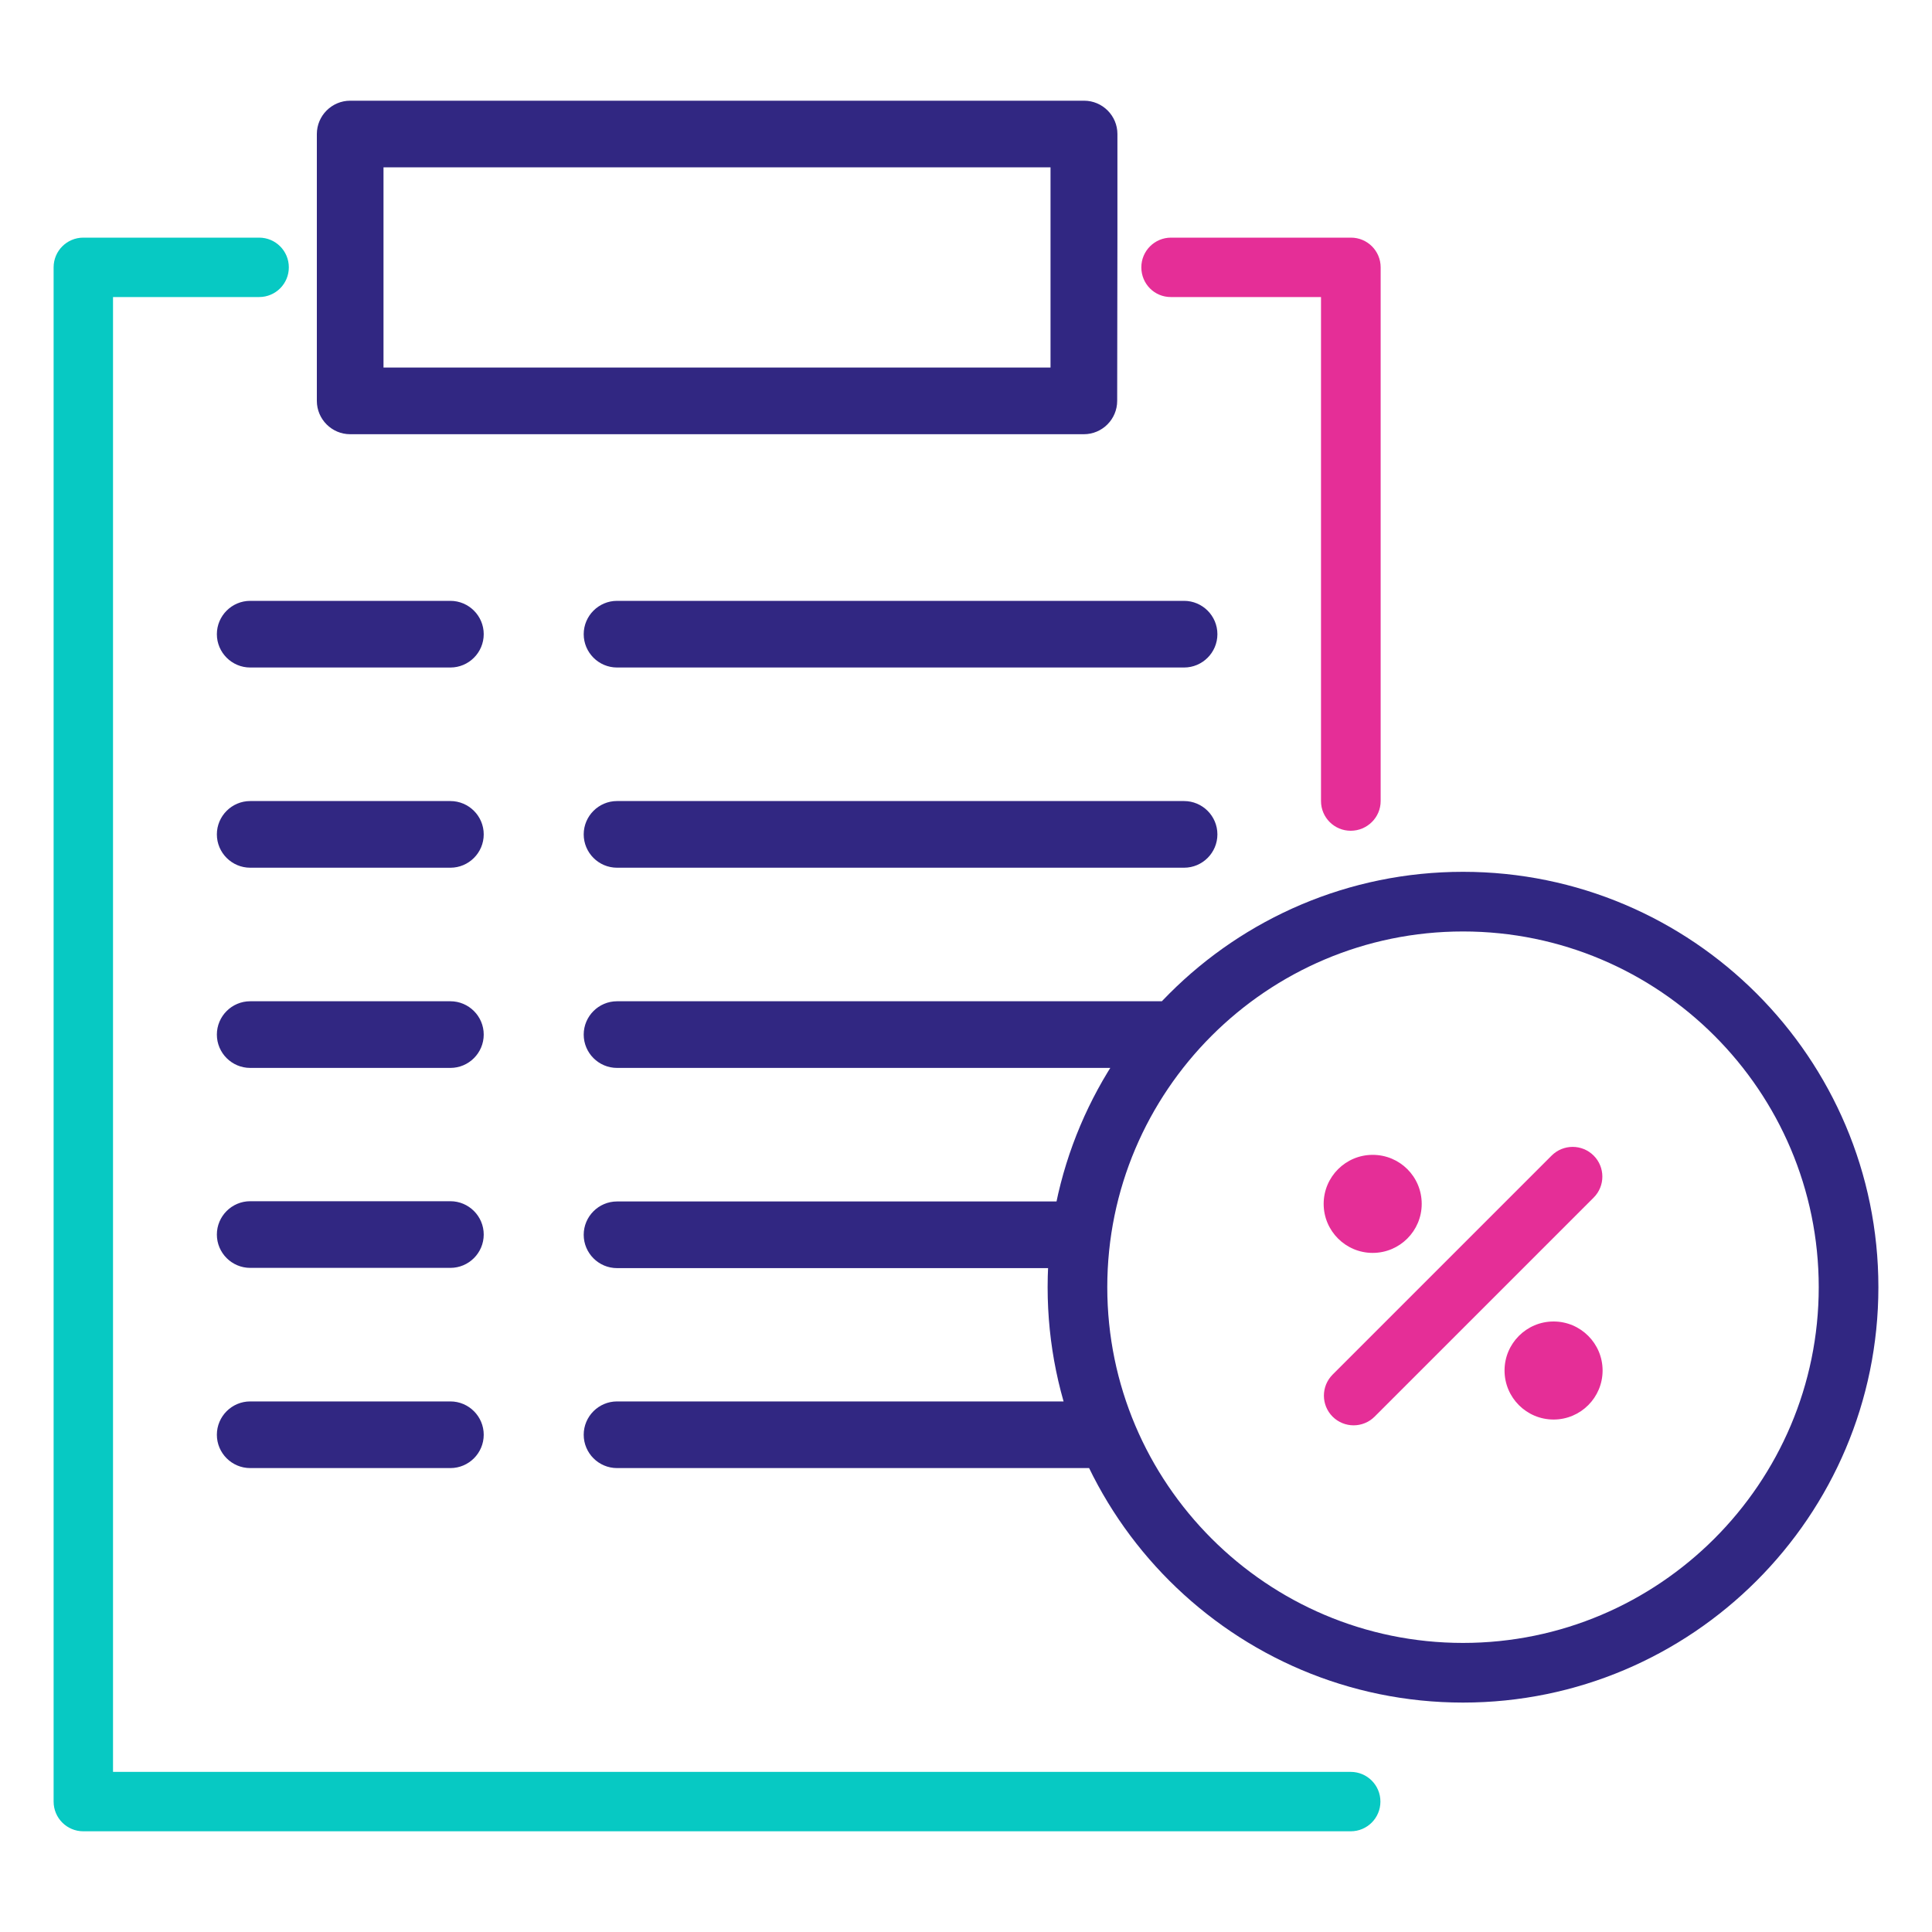
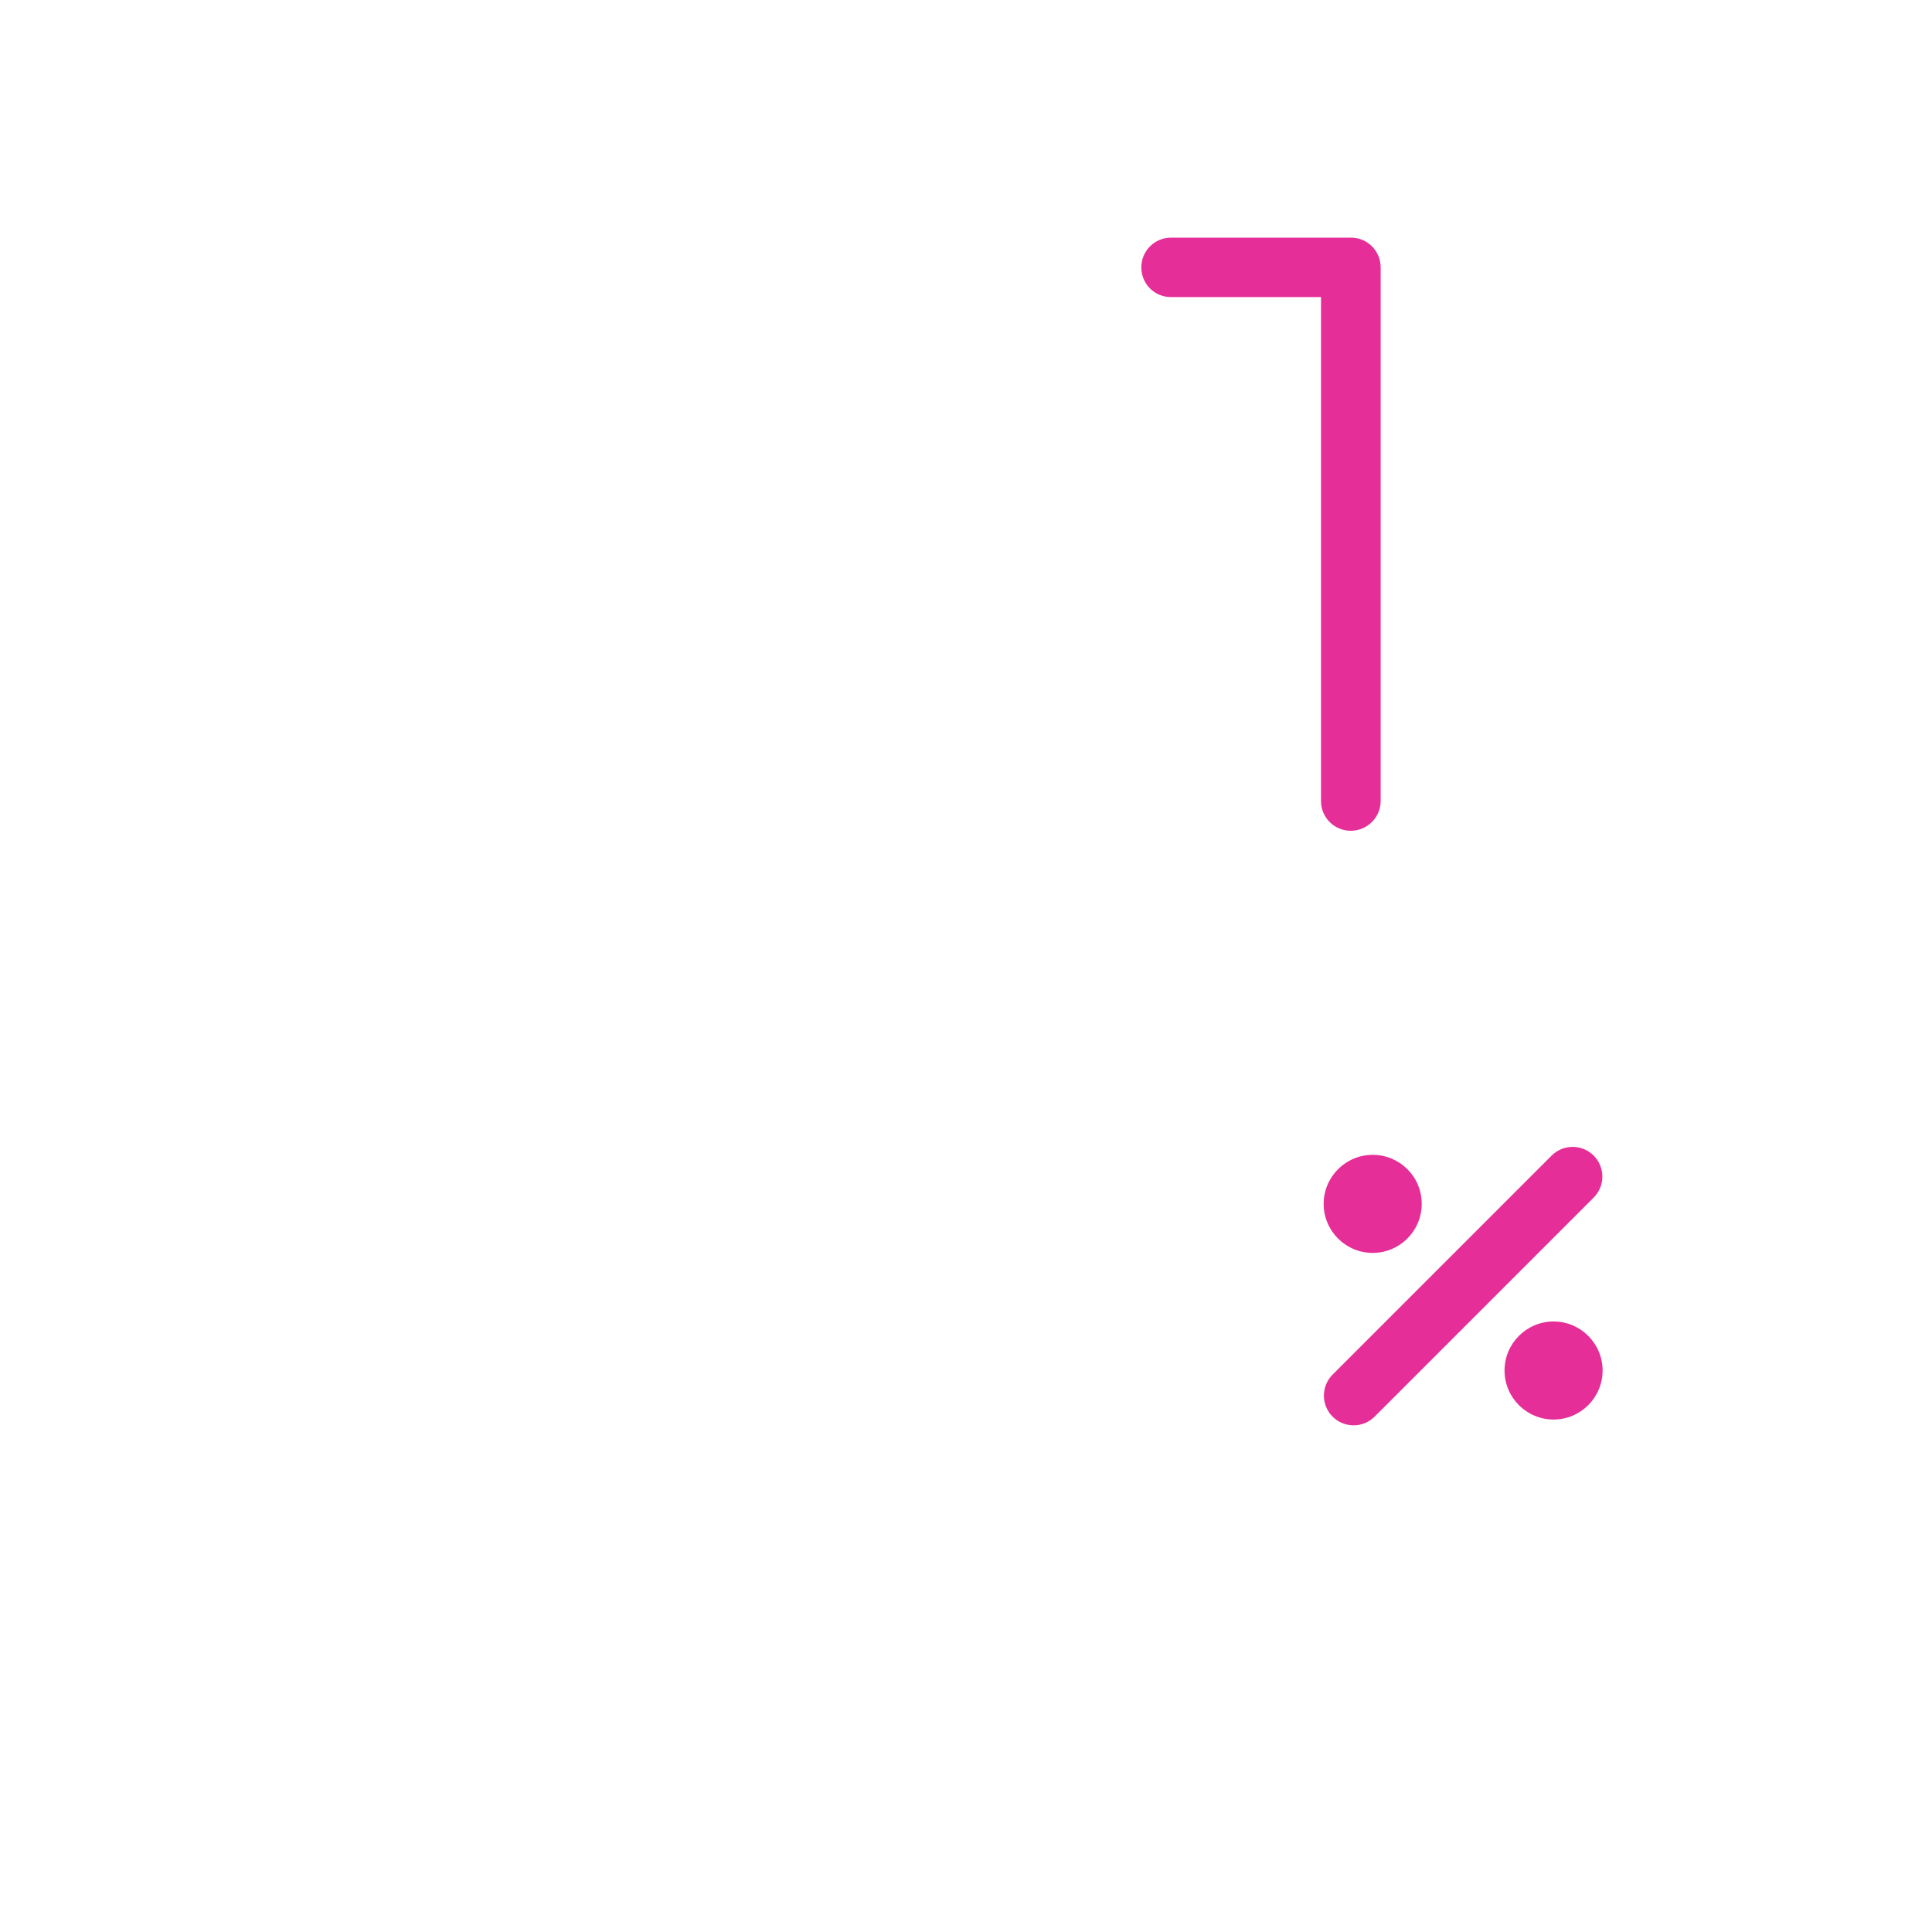
<svg xmlns="http://www.w3.org/2000/svg" version="1.1" id="Calque_1" x="0px" y="0px" viewBox="0 0 800 800" style="enable-background:new 0 0 800 800;" xml:space="preserve">
  <style type="text/css">
	.st0{fill:#312782;}
	.st1{fill:#07C9C3;}
	.st2{fill:#E52E97;}
</style>
-   <path class="st0" d="M462.7,96.9V55.5c0-7.6-6.2-13.8-13.8-13.8H145c-7.6,0-13.8,6.2-13.8,13.8V166c0,7.6,6.2,13.8,13.8,13.8h303.8  c7.6,0,13.8-6.2,13.8-13.8L462.7,96.9L462.7,96.9z M158.8,69.3h276.2v82.9H158.8V69.3z M200.3,262.6c0,7.6-6.2,13.8-13.8,13.8h-82.9  c-7.6,0-13.8-6.2-13.8-13.8s6.2-13.8,13.8-13.8h82.9C194.1,248.8,200.3,255,200.3,262.6z M255.5,248.8h234.8  c7.6,0,13.8,6.2,13.8,13.8s-6.2,13.8-13.8,13.8H255.5c-7.6,0-13.8-6.2-13.8-13.8S247.9,248.8,255.5,248.8z M200.3,345.5  c0,7.6-6.2,13.8-13.8,13.8h-82.9c-7.6,0-13.8-6.2-13.8-13.8s6.2-13.8,13.8-13.8h82.9C194.1,331.7,200.3,337.9,200.3,345.5z   M504.1,345.5c0,7.6-6.2,13.8-13.8,13.8H255.5c-7.6,0-13.8-6.2-13.8-13.8s6.2-13.8,13.8-13.8h234.8  C497.9,331.7,504.1,337.9,504.1,345.5z M200.3,428.4c0,7.6-6.2,13.8-13.8,13.8h-82.9c-7.6,0-13.8-6.2-13.8-13.8s6.2-13.8,13.8-13.8  h82.9C194.1,414.6,200.3,420.8,200.3,428.4z M200.3,511.2c0,7.6-6.2,13.8-13.8,13.8h-82.9c-7.6,0-13.8-6.2-13.8-13.8  s6.2-13.8,13.8-13.8h82.9C194.1,497.4,200.3,503.6,200.3,511.2z M200.3,594.1c0,7.6-6.2,13.8-13.8,13.8h-82.9  c-7.6,0-13.8-6.2-13.8-13.8s6.2-13.8,13.8-13.8h82.9C194.1,580.3,200.3,586.5,200.3,594.1z M474.6,442.2H255.5  c-7.6,0-13.8-6.2-13.8-13.8s6.2-13.8,13.8-13.8h234.8c2.4,0,4.6,0.8,6.6,1.9C488.6,424.3,481.1,432.8,474.6,442.2L474.6,442.2z   M446.6,525.1H255.5c-7.6,0-13.8-6.2-13.8-13.8s6.2-13.8,13.8-13.8h194.8C448.2,506.4,447,515.6,446.6,525.1z M464.9,607.9H255.5  c-7.6,0-13.8-6.2-13.8-13.8s6.2-13.8,13.8-13.8h197.8C456.3,590,460.2,599.2,464.9,607.9L464.9,607.9z M605.8,705  c-94.8,0-172-77.1-172-172s77.1-172,172-172s172,77.1,172,172S700.6,705,605.8,705L605.8,705z M605.8,385.7  c-81.2,0-147.3,66.1-147.3,147.3s66.1,147.3,147.3,147.3S753.1,614.2,753.1,533S687.1,385.7,605.8,385.7L605.8,385.7z" />
-   <path class="st1" d="M559.3,758.3H34.5c-6.8,0-12.3-5.5-12.3-12.3V110.7c0-6.8,5.5-12.3,12.3-12.3h72.8c6.8,0,12.3,5.5,12.3,12.3  s-5.5,12.3-12.3,12.3H46.8v610.7h512.5c6.8,0,12.3,5.5,12.3,12.3S566.1,758.3,559.3,758.3L559.3,758.3z" />
  <path class="st2" d="M588.7,498.5c0,11.2-9.1,20.3-20.3,20.3s-20.3-9.1-20.3-20.3s9.1-20.3,20.3-20.3S588.7,487.2,588.7,498.5z   M643.3,547.2c-11.2,0-20.3,9.1-20.3,20.3s9.1,20.3,20.3,20.3s20.3-9.1,20.3-20.3S654.5,547.2,643.3,547.2z M569.2,586.6l90.7-90.7  c4.8-4.8,4.8-12.6,0-17.4s-12.6-4.8-17.4,0l-90.7,90.7c-4.8,4.8-4.8,12.6,0,17.4c2.4,2.4,5.6,3.6,8.7,3.6S566.8,589,569.2,586.6  L569.2,586.6z M571.7,331.7v-221c0-6.8-5.5-12.3-12.3-12.3h-74.5c-6.8,0-12.3,5.5-12.3,12.3S478,123,484.8,123h62.2v208.7  c0,6.8,5.5,12.3,12.3,12.3S571.7,338.5,571.7,331.7z" />
</svg>